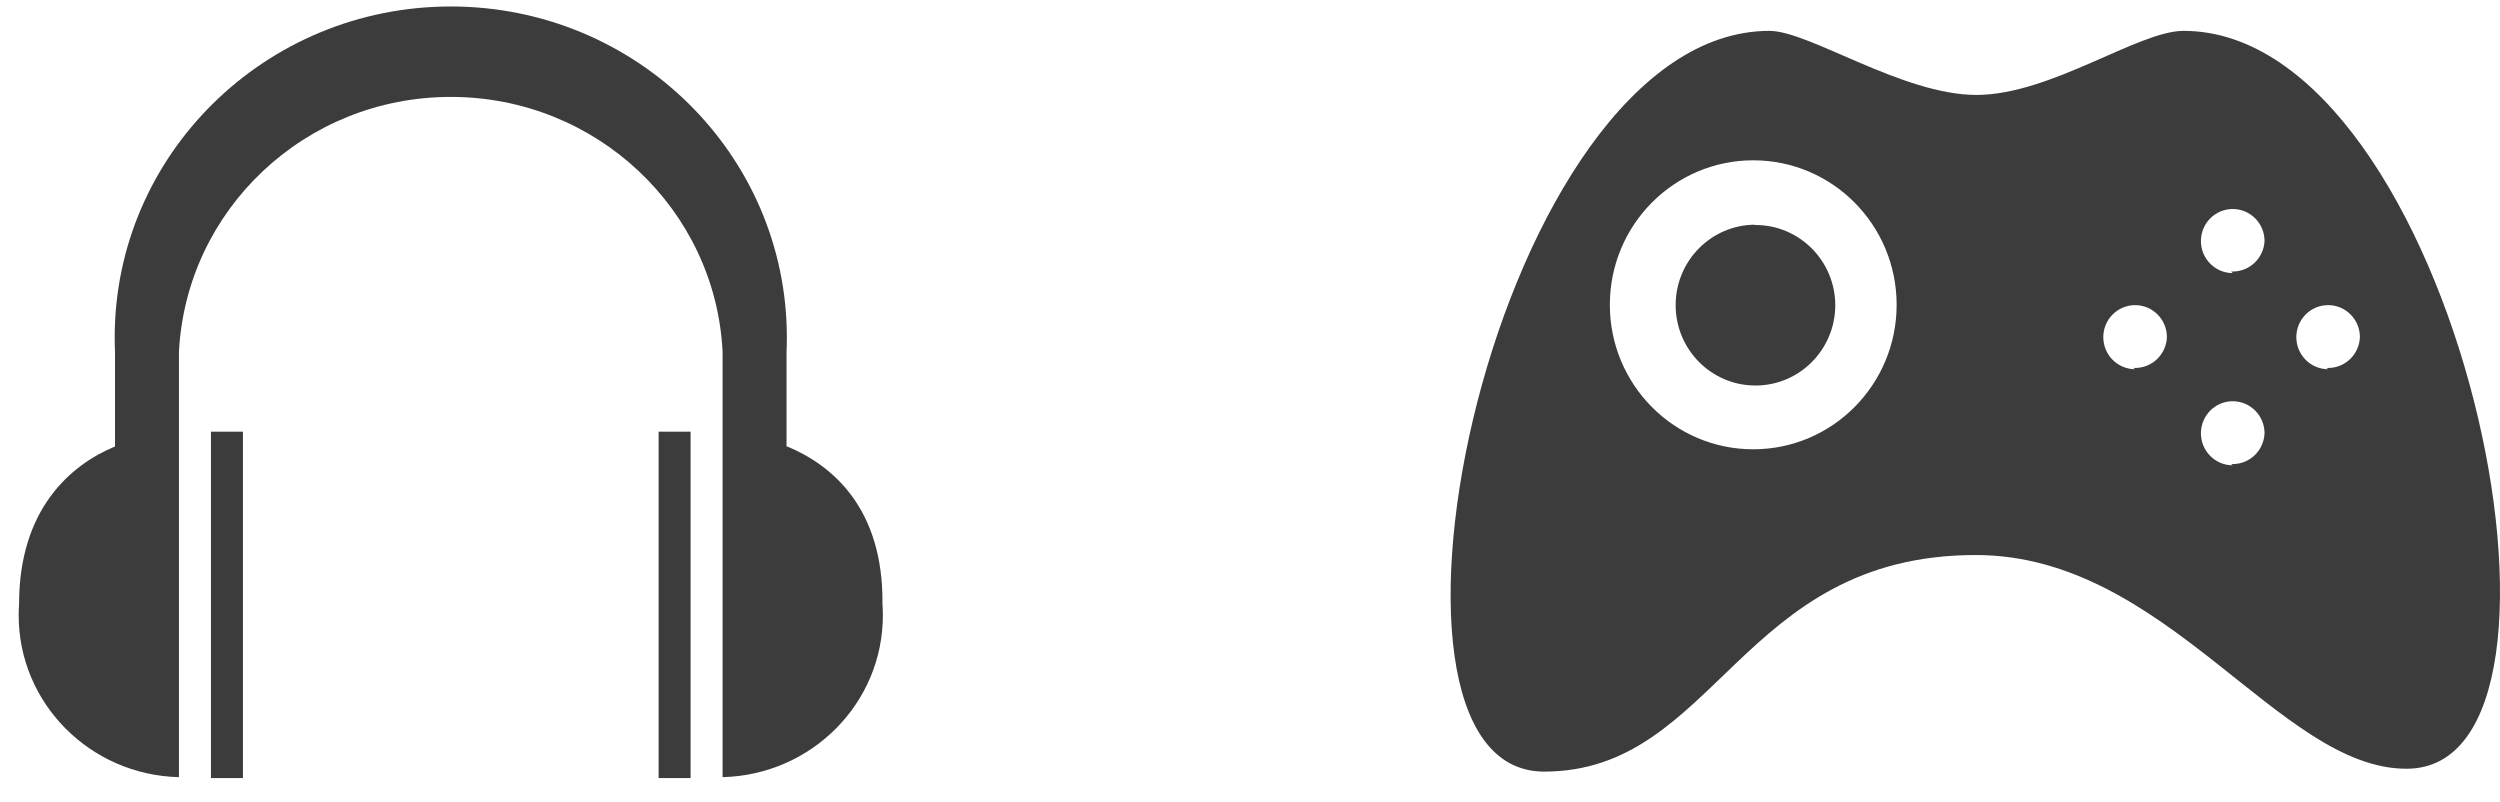
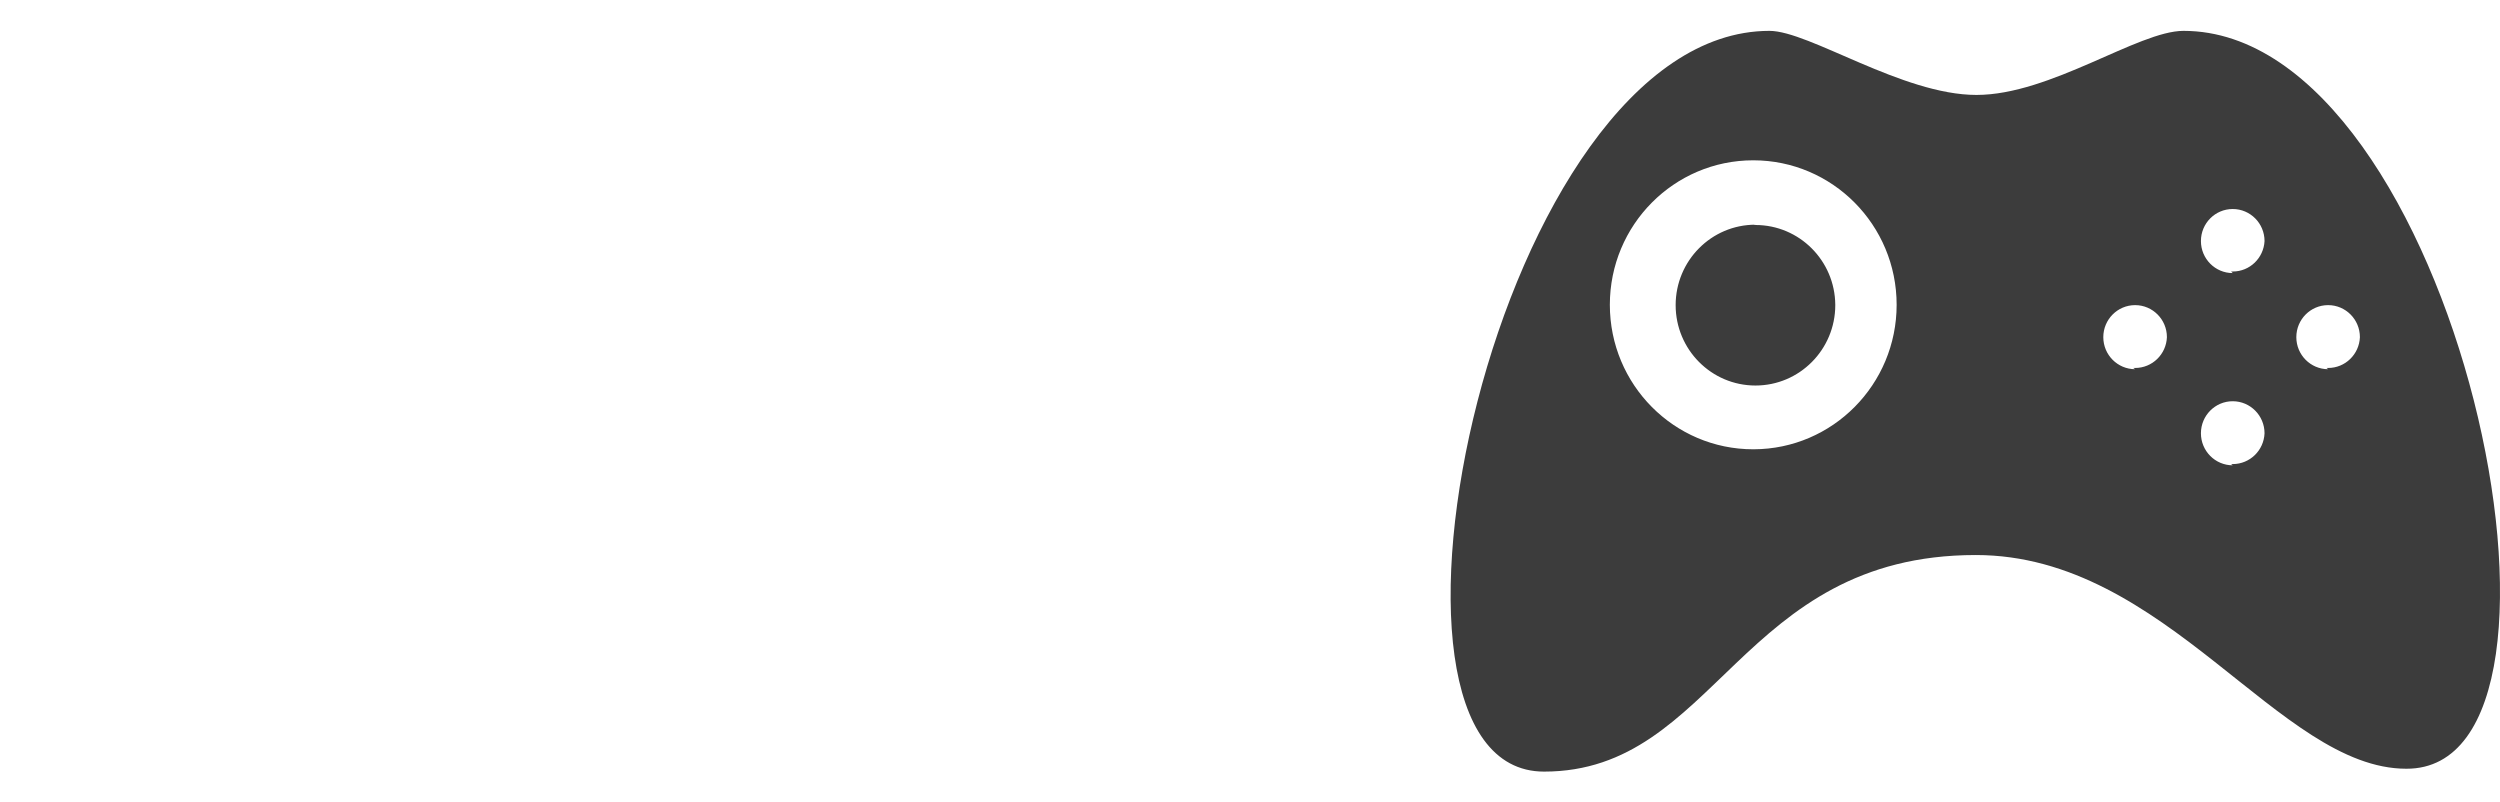
<svg xmlns="http://www.w3.org/2000/svg" width="81" height="26" viewBox="0 0 81 26" fill="none">
  <path d="M70.744 1C69.281 1 66.437 3.076 64.037 3.076C61.637 3.076 58.618 1 57.33 1C48.471 1 43.402 25 50.026 25C55.61 25 56.362 17.983 64.016 17.983C70.198 17.983 73.834 24.907 77.965 24.907C84.569 24.938 79.593 1 70.744 1V1ZM56.815 14.557C56.812 14.557 56.809 14.557 56.805 14.557C54.239 14.557 52.159 12.461 52.159 9.875C52.159 7.29 54.239 5.194 56.805 5.194C59.371 5.194 61.451 7.29 61.451 9.875C61.451 12.457 59.377 14.551 56.816 14.557H56.815ZM69.178 11.962C68.609 11.962 68.147 11.497 68.147 10.924C68.147 10.351 68.609 9.886 69.178 9.886C69.747 9.886 70.208 10.351 70.208 10.924C70.186 11.48 69.734 11.922 69.178 11.922C69.156 11.922 69.135 11.922 69.113 11.92L69.116 11.92L69.178 11.962ZM72.34 15.076C71.771 15.076 71.31 14.611 71.31 14.038C71.31 13.465 71.771 13 72.34 13C72.909 13 73.371 13.465 73.371 14.038C73.349 14.594 72.896 15.036 72.341 15.036C72.323 15.036 72.305 15.036 72.286 15.034L72.289 15.035L72.34 15.076ZM72.34 8.848C71.771 8.848 71.31 8.383 71.31 7.81C71.31 7.236 71.771 6.772 72.34 6.772C72.909 6.772 73.371 7.236 73.371 7.81C73.343 8.361 72.893 8.797 72.342 8.797C72.323 8.797 72.305 8.797 72.286 8.796L72.289 8.796L72.34 8.848ZM75.431 11.962C74.862 11.962 74.401 11.497 74.401 10.924C74.401 10.351 74.862 9.886 75.431 9.886C76 9.886 76.461 10.351 76.461 10.924C76.439 11.48 75.987 11.922 75.432 11.922C75.413 11.922 75.395 11.921 75.377 11.92L75.379 11.92L75.431 11.962ZM56.887 7.28C56.884 7.28 56.881 7.28 56.877 7.28C55.449 7.28 54.291 8.447 54.291 9.886C54.291 11.325 55.449 12.491 56.877 12.491C58.305 12.491 59.463 11.325 59.463 9.886C59.463 9.882 59.463 9.879 59.463 9.875V9.875C59.452 8.445 58.298 7.29 56.877 7.29C56.855 7.29 56.834 7.29 56.812 7.291L56.815 7.291L56.887 7.28Z" fill="#3C3C3C" />
-   <path d="M6.835 25.21H7.871V13.985H6.835V25.21ZM25.484 14.465V11.403C25.49 11.264 25.494 11.1 25.494 10.935C25.494 5.012 20.619 0.21 14.605 0.21C8.591 0.21 3.716 5.012 3.716 10.935C3.716 11.1 3.72 11.264 3.727 11.426L3.726 11.403V14.465C2.276 15.067 0.618 16.506 0.618 19.567C0.61 19.677 0.605 19.806 0.605 19.936C0.605 22.787 2.915 25.107 5.792 25.18L5.798 25.18V23.139C5.798 22.975 5.798 22.802 5.798 22.628V11.403C6.033 6.792 9.886 3.14 14.605 3.14C19.324 3.14 23.177 6.792 23.411 11.383L23.412 11.403V22.628C23.412 22.802 23.412 22.975 23.412 23.139V25.18C26.295 25.107 28.605 22.787 28.605 19.936C28.605 19.806 28.6 19.677 28.591 19.55L28.592 19.567C28.623 16.454 26.955 15.067 25.504 14.465H25.484ZM21.339 25.21H22.375V13.985H21.339V25.21Z" fill="#3C3C3C" />
</svg>